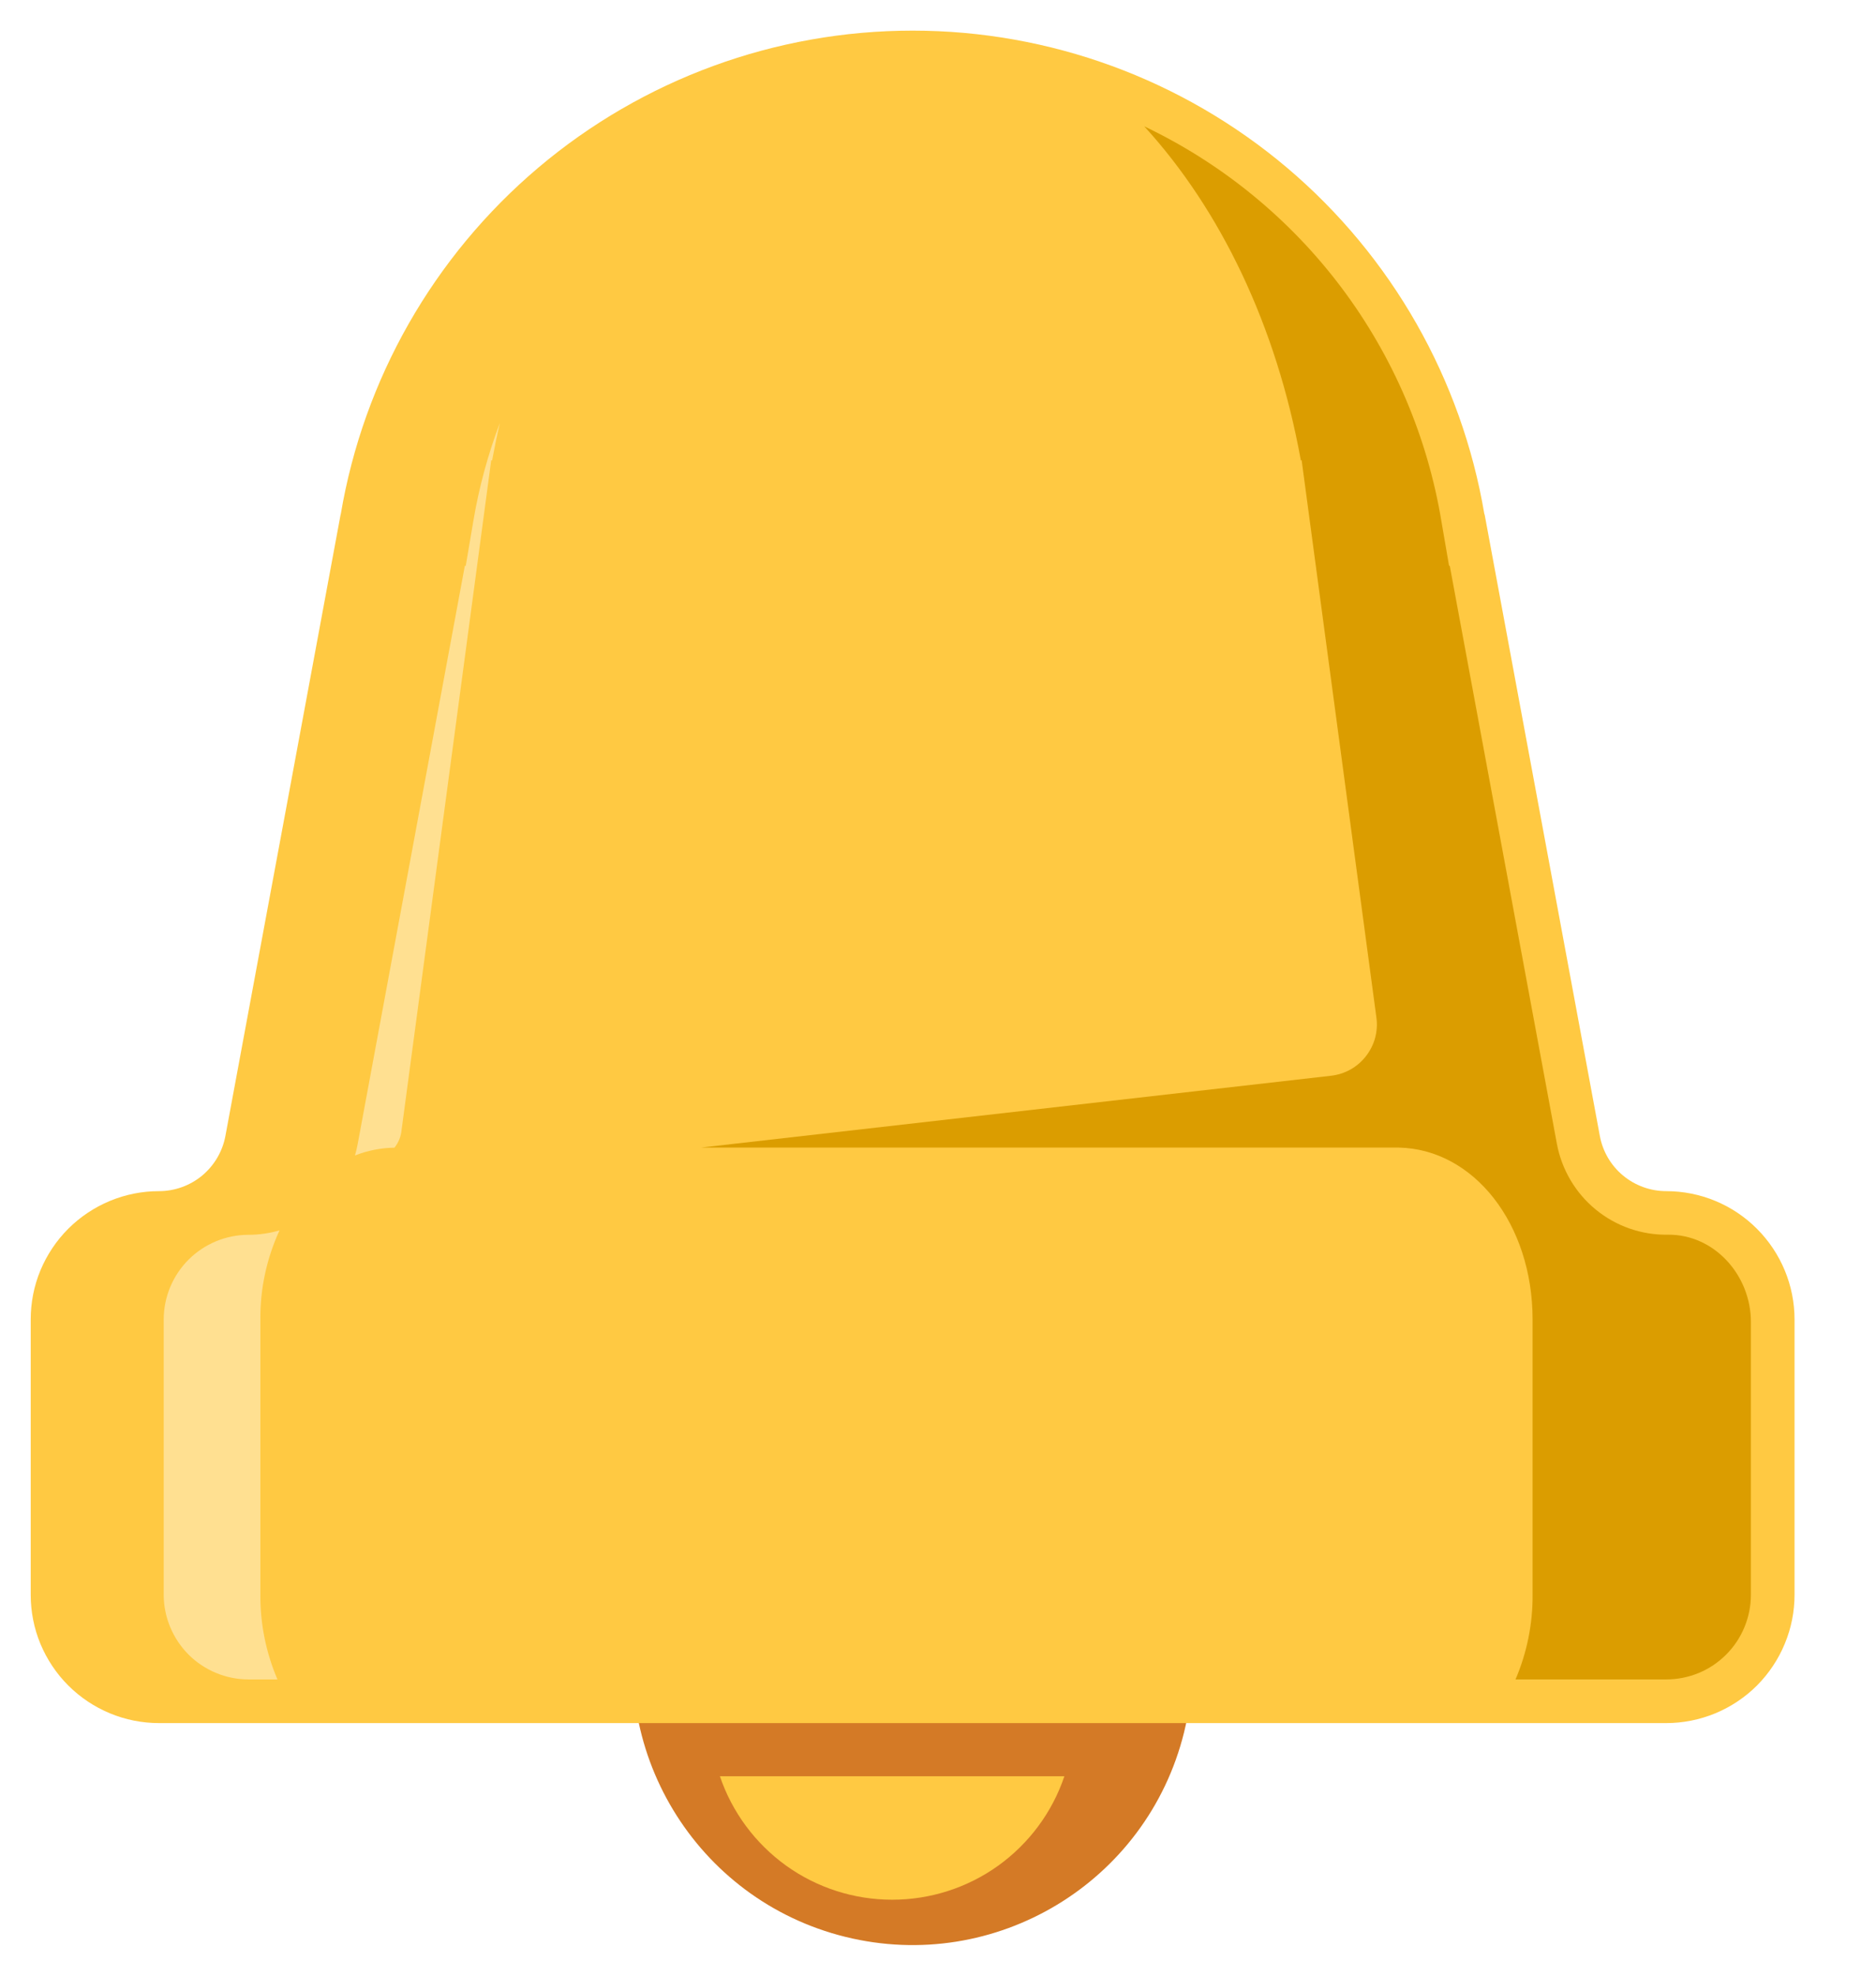
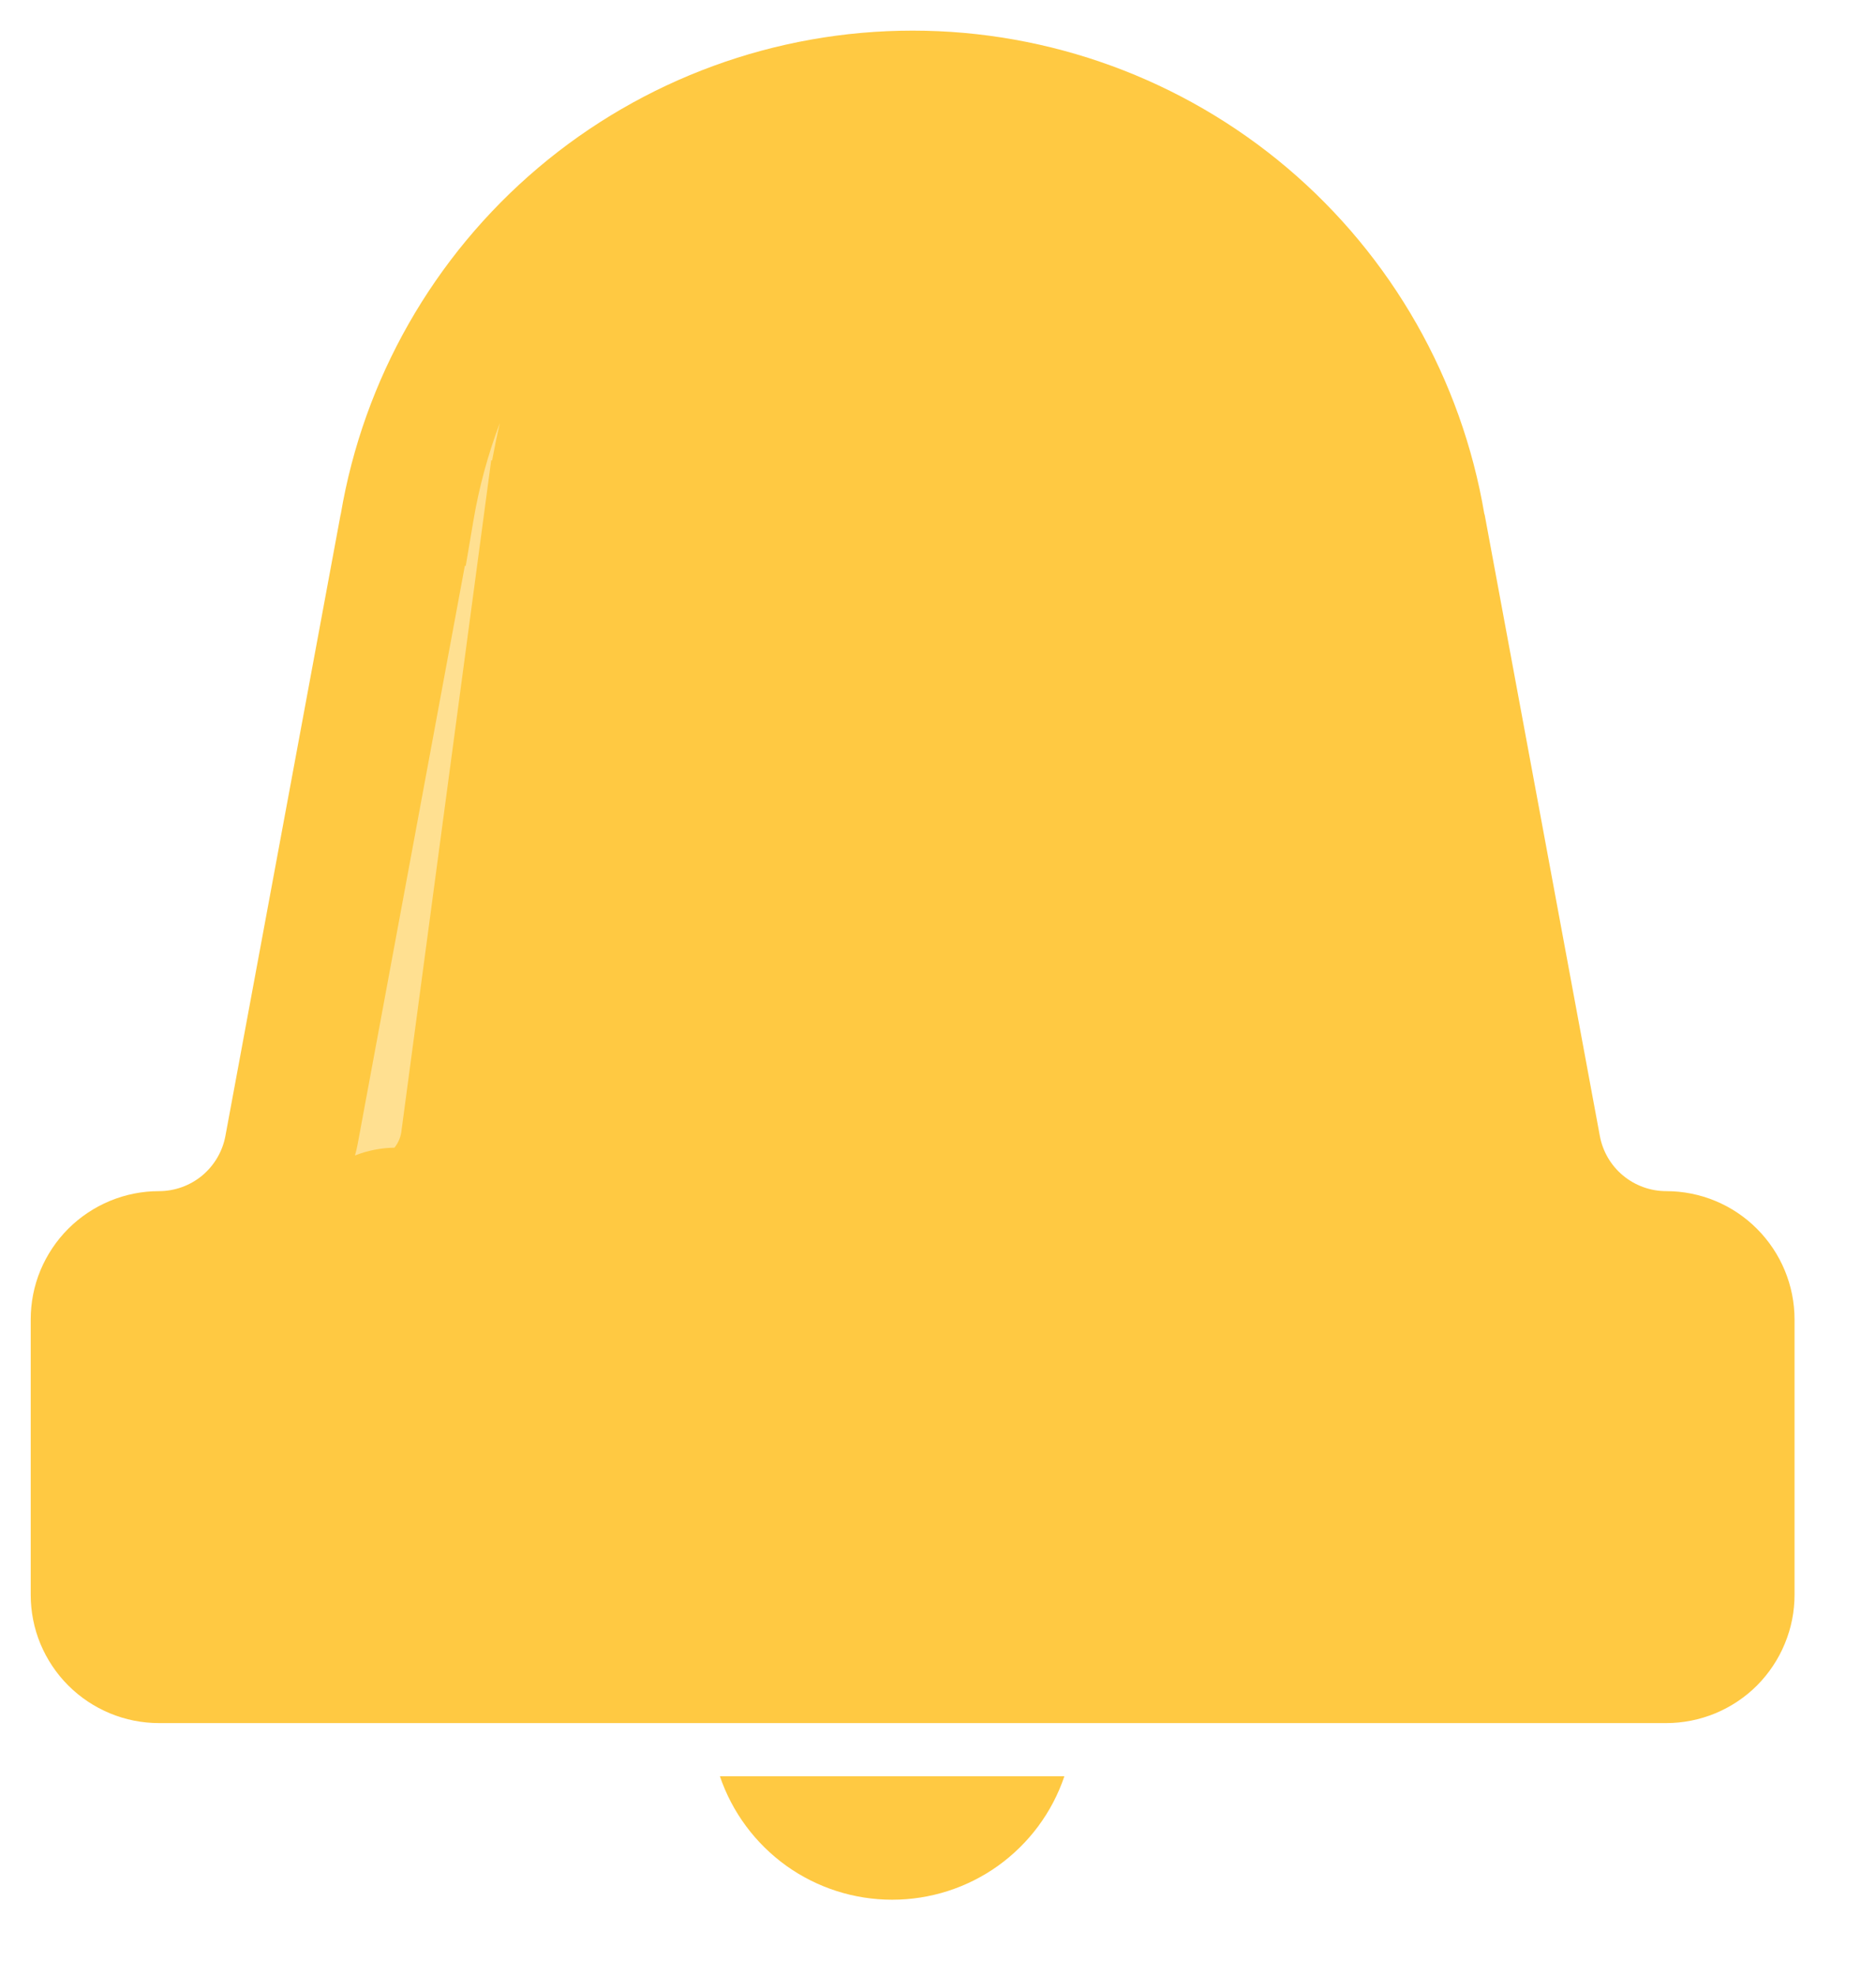
<svg xmlns="http://www.w3.org/2000/svg" width="19" height="20" viewBox="0 0 19 20" fill="none">
  <g clip-path="url(#clip0_1_906)">
-     <path d="M11.992 17.537C12.367 16.018 11.44 14.483 9.922 14.107C8.403 13.732 6.868 14.659 6.492 16.177C6.117 17.696 7.044 19.232 8.562 19.607C10.081 19.982 11.616 19.056 11.992 17.537Z" fill="#D47A26" />
    <path d="M16.875 12.058C16.716 12.058 16.561 12.002 16.438 11.9C16.315 11.798 16.232 11.656 16.203 11.499L15.036 5.207H15.034C14.803 3.838 14.095 2.595 13.035 1.698C11.975 0.802 10.631 0.31 9.243 0.31C7.854 0.31 6.511 0.802 5.451 1.698C4.391 2.595 3.682 3.838 3.451 5.207H3.45L2.283 11.499C2.254 11.656 2.17 11.798 2.048 11.9C1.925 12.002 1.77 12.058 1.61 12.058C1.439 12.058 1.27 12.092 1.113 12.157C0.955 12.223 0.812 12.318 0.691 12.439C0.57 12.56 0.475 12.703 0.409 12.861C0.344 13.018 0.311 13.187 0.311 13.358V16.143C0.311 16.314 0.344 16.483 0.409 16.64C0.475 16.798 0.57 16.941 0.691 17.062C0.812 17.183 0.955 17.278 1.113 17.344C1.27 17.409 1.439 17.443 1.61 17.443H16.875C17.046 17.443 17.215 17.409 17.373 17.344C17.531 17.278 17.674 17.183 17.795 17.062C17.915 16.941 18.011 16.798 18.076 16.64C18.142 16.482 18.175 16.313 18.175 16.143V13.358C18.175 13.013 18.038 12.683 17.794 12.439C17.551 12.195 17.22 12.058 16.875 12.058Z" fill="#FFC942" />
-     <path d="M2.831 12.455C2.729 12.485 2.623 12.5 2.517 12.5C2.289 12.5 2.071 12.591 1.91 12.751C1.749 12.912 1.658 13.131 1.658 13.358V16.143C1.658 16.37 1.749 16.588 1.91 16.75C2.071 16.91 2.289 17.001 2.517 17.001H2.81C2.694 16.73 2.635 16.438 2.637 16.143V13.358C2.634 13.046 2.701 12.738 2.831 12.455Z" fill="#FFE091" />
    <path d="M4.975 4.659L4.984 4.661C5.008 4.532 5.034 4.405 5.063 4.28C4.941 4.603 4.85 4.938 4.793 5.28L4.717 5.729L4.708 5.727L3.623 11.579C3.616 11.619 3.606 11.659 3.595 11.697C3.722 11.647 3.858 11.62 3.995 11.618C4.036 11.567 4.061 11.505 4.067 11.44L4.975 4.659Z" fill="#FFE091" />
    <g style="mix-blend-mode:multiply">
      <g style="mix-blend-mode:multiply">
-         <path d="M16.89 12.499C16.625 12.503 16.367 12.413 16.161 12.244C15.956 12.076 15.817 11.84 15.768 11.579L14.683 5.727L14.676 5.728L14.599 5.28C14.457 4.42 14.109 3.607 13.585 2.91C13.061 2.214 12.376 1.654 11.589 1.279C12.361 2.123 12.928 3.296 13.175 4.661L13.183 4.659L13.94 10.3C13.95 10.369 13.945 10.439 13.927 10.507C13.909 10.574 13.877 10.637 13.834 10.692C13.791 10.747 13.738 10.793 13.677 10.827C13.616 10.861 13.549 10.882 13.48 10.89L7.1 11.617H14.165C14.928 11.632 15.522 12.391 15.522 13.358V16.143C15.524 16.438 15.465 16.73 15.349 17.001H16.875C16.988 17.001 17.099 16.979 17.204 16.936C17.308 16.893 17.402 16.83 17.482 16.75C17.562 16.67 17.625 16.576 17.668 16.471C17.711 16.367 17.733 16.256 17.733 16.143V13.382C17.733 12.91 17.363 12.493 16.89 12.499Z" fill="#DB9D00" />
-       </g>
+         </g>
    </g>
    <path d="M7.291 17.981C7.415 18.346 7.65 18.662 7.963 18.887C8.276 19.111 8.651 19.231 9.036 19.231C9.421 19.231 9.796 19.111 10.109 18.887C10.422 18.662 10.657 18.346 10.78 17.981H7.291Z" fill="#FFC942" />
  </g>
  <defs>
    <clipPath id="clip0_1_906">
      <rect width="18.485" height="20" fill="white" />
    </clipPath>
  </defs>
</svg>